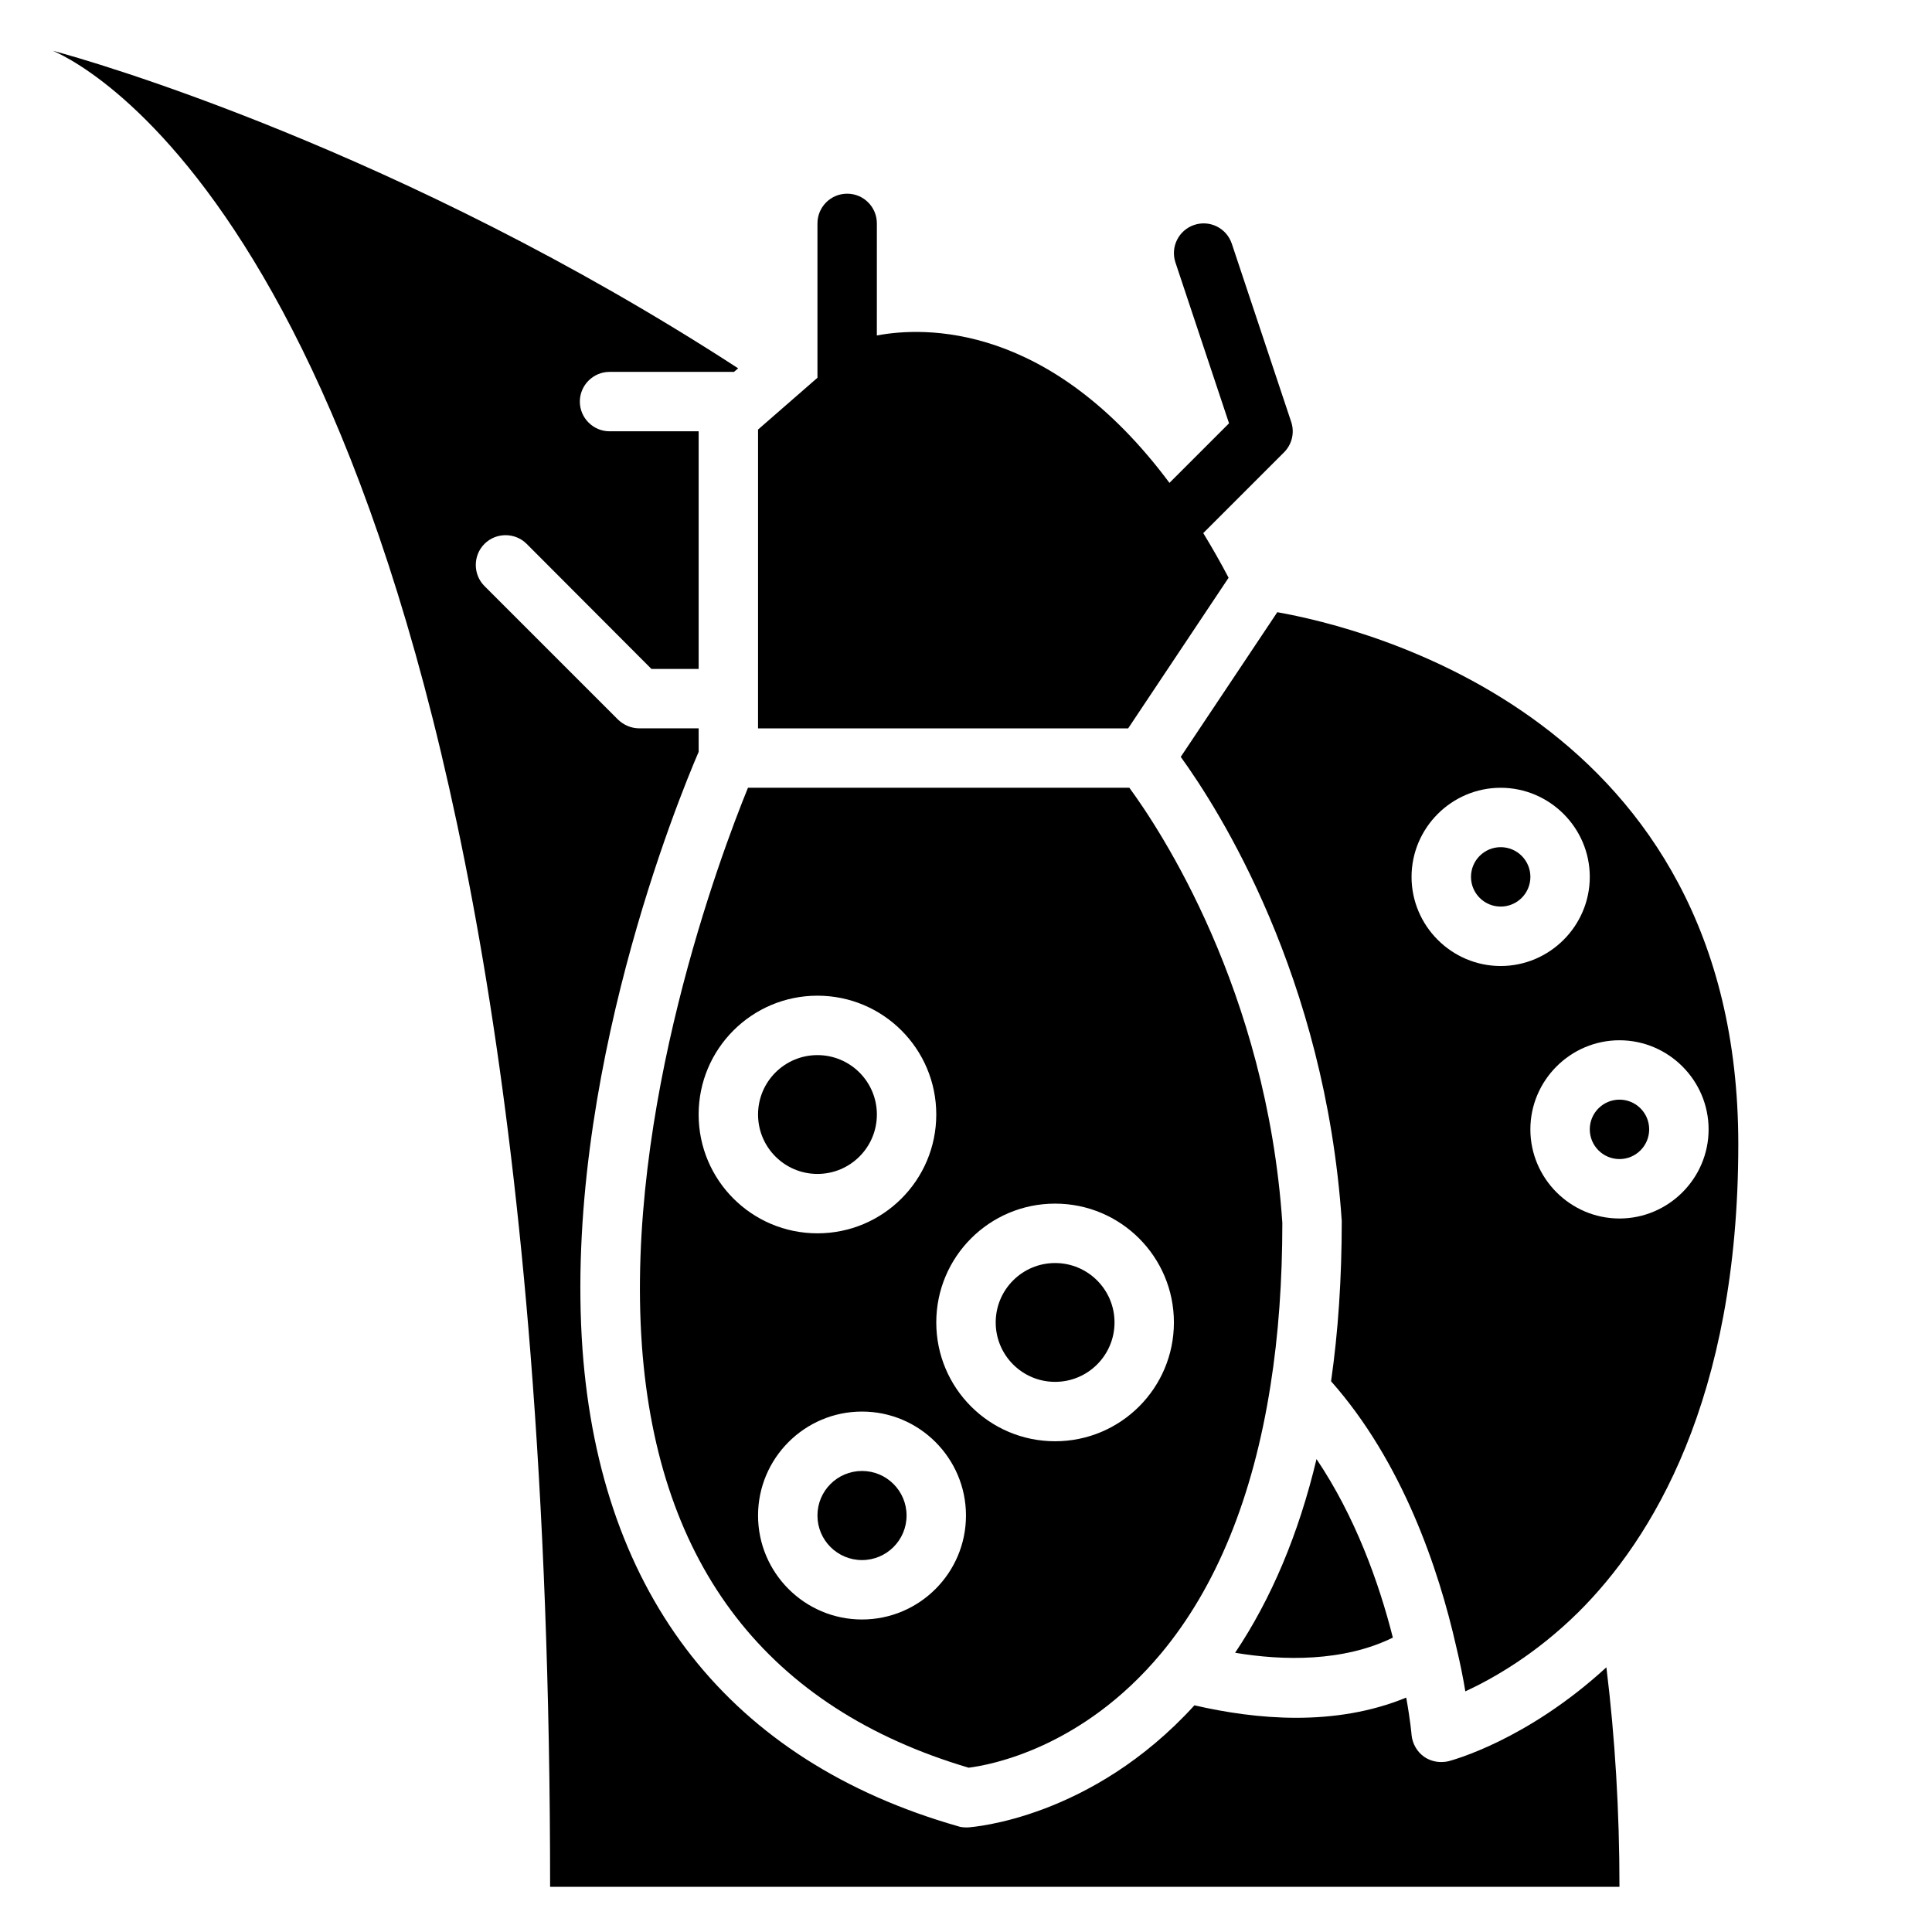
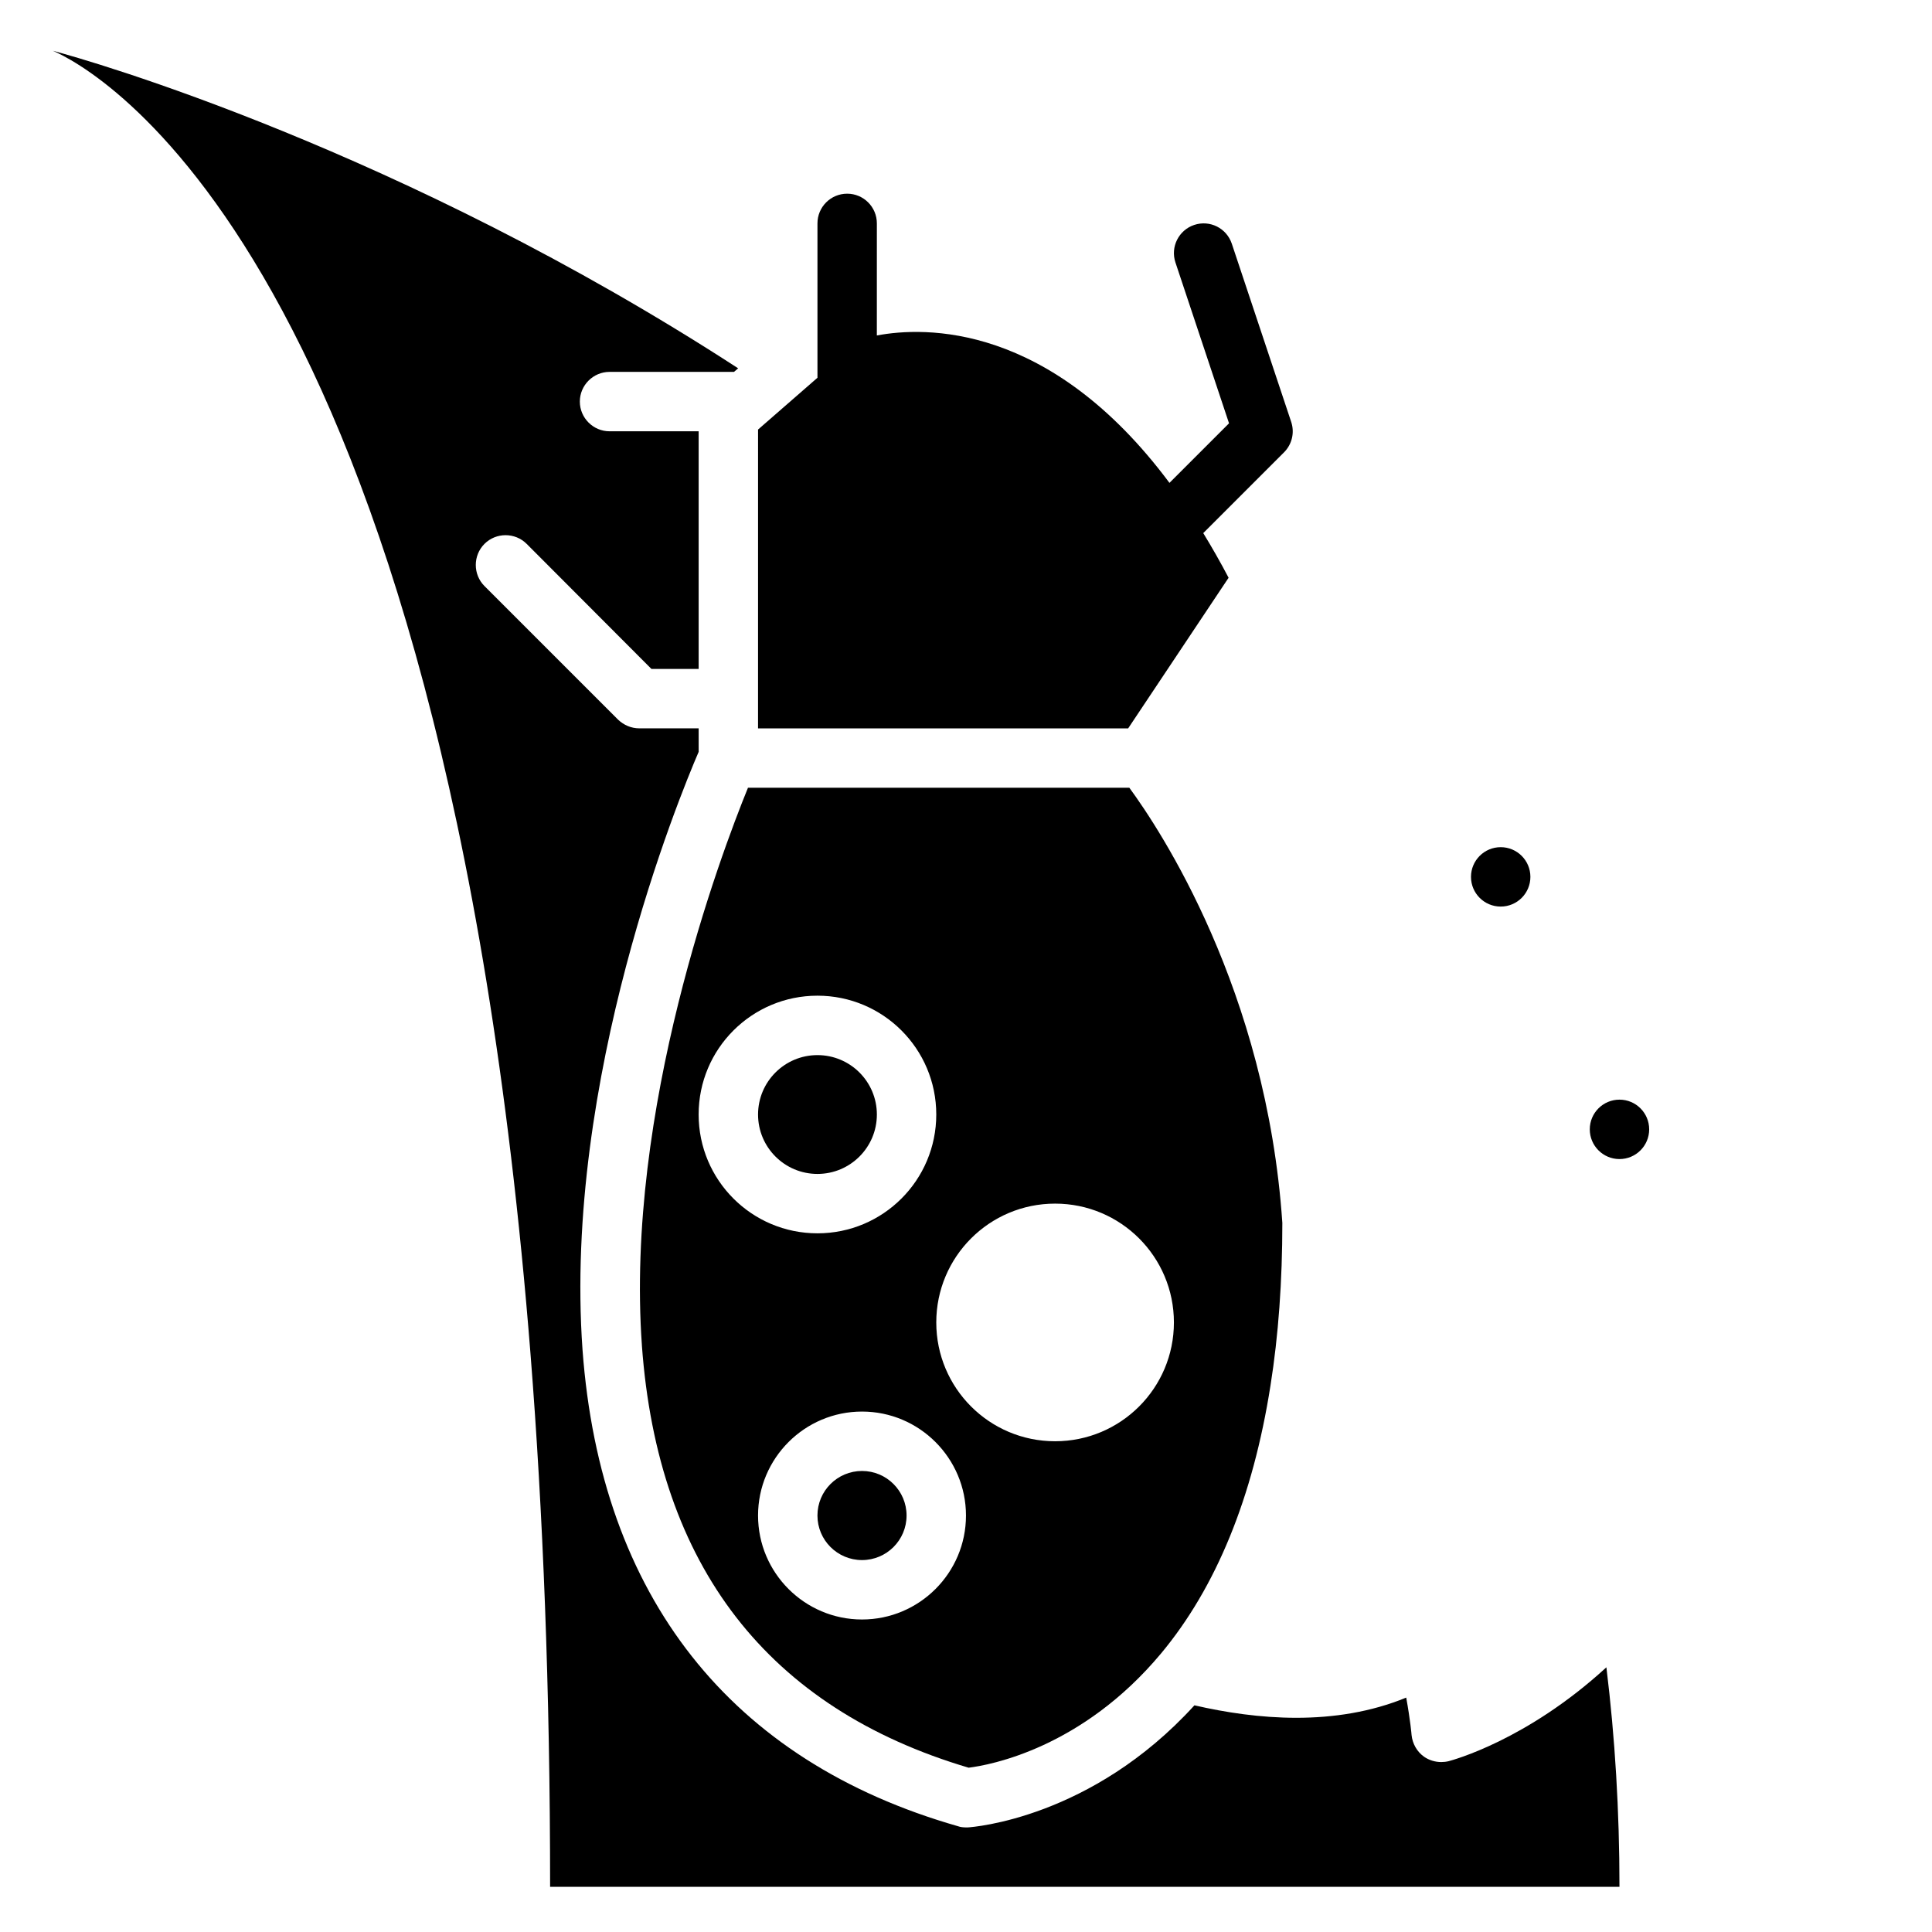
<svg xmlns="http://www.w3.org/2000/svg" fill="#000000" width="800px" height="800px" version="1.1" viewBox="144 144 512 512">
  <g>
    <path d="m469.59 297.11c-2.211-4.219-4.457-8.133-6.715-11.832l21.41-21.41c2.109-2.109 2.844-5.227 1.898-8.055l-15.742-47.23c-1.379-4.117-5.793-6.359-9.957-4.977-4.117 1.379-6.352 5.832-4.977 9.957l14.199 42.617-15.785 15.785c-31.723-42.562-64.961-41.438-77.547-39.062l0.004-29.703c0-4.344-3.519-7.871-7.871-7.871-4.352 0-7.871 3.527-7.871 7.871v40.91l-15.742 13.723-0.004 79.191h98.086z" />
    <path d="m376.38 439.36c0 8.695-7.051 15.742-15.746 15.742-8.695 0-15.742-7.047-15.742-15.742s7.047-15.746 15.742-15.746c8.695 0 15.746 7.051 15.746 15.746" />
    <path d="m314.11 500.6c4.25 58.488 33.457 96.117 86.594 111.86 5.746-0.707 30.07-5.195 51.012-30.309 14.562-17.477 24.324-41.328 28.969-70.926 2.125-13.305 3.148-27.867 3.148-43.141-4.172-61.793-32.512-104.38-40.543-115.32h-101.07c-7.32 17.949-32.59 85.332-28.105 147.84zm58.332 72.582c-15.191 0-27.551-12.359-27.551-27.551 0-15.191 12.359-27.551 27.551-27.551 15.191 0 27.551 12.359 27.551 27.551 0.004 15.191-12.355 27.551-27.551 27.551zm51.168-110.21c17.398 0 31.488 14.09 31.488 31.488 0 17.398-14.09 31.488-31.488 31.488-17.398 0-31.488-14.09-31.488-31.488 0-17.398 14.094-31.488 31.488-31.488zm-62.977-55.105c17.398 0 31.488 14.09 31.488 31.488s-14.09 31.488-31.488 31.488c-17.398 0-31.488-14.09-31.488-31.488s14.094-31.488 31.488-31.488z" />
    <path d="m384.25 545.63c0 6.519-5.285 11.805-11.809 11.805-6.519 0-11.809-5.285-11.809-11.805 0-6.523 5.289-11.809 11.809-11.809 6.523 0 11.809 5.285 11.809 11.809" />
-     <path d="m439.36 494.46c0 8.695-7.051 15.746-15.746 15.746-8.695 0-15.742-7.051-15.742-15.746 0-8.691 7.047-15.742 15.742-15.742 8.695 0 15.746 7.051 15.746 15.742" />
-     <path d="m471.32 582c12.676 2.125 28.652 2.441 41.801-4.016-3.699-14.641-9.996-32.117-20.23-47.312-4.727 19.84-11.969 37-21.57 51.328z" />
    <path d="m527.92 610.73c-0.629 0.156-1.34 0.234-1.969 0.234-1.574 0-3.227-0.473-4.566-1.418-1.891-1.34-3.07-3.465-3.305-5.746 0-0.078-0.316-3.856-1.418-9.918-9.367 3.856-19.363 5.352-29.125 5.352-9.523 0-18.812-1.418-27-3.305-27.316 29.992-58.727 32.273-60.062 32.355h-0.473c-0.707 0-1.496-0.078-2.125-0.316-60.301-17.238-94.699-60.852-99.504-126.27-5.117-71.637 25.586-146.42 30.781-158.46l-0.004-6.219h-15.742c-2.125 0-4.094-0.867-5.59-2.281l-35.426-35.426c-3.07-3.07-3.07-8.109 0-11.18 3.07-3.07 8.109-3.07 11.18 0l33.062 33.141h12.516v-62.977h-23.617c-4.328 0-7.871-3.543-7.871-7.871 0-4.328 3.543-7.871 7.871-7.871h32.984l1.102-0.945c-89.344-58.016-172.32-81.711-181.61-84.152 9.84 4.25 103.36 51.957 126.58 345.34 3.309 41.883 5.195 88.719 5.195 141.23h283.39c0-20.152-1.18-39.516-3.465-58.176-21.176 19.445-40.934 24.641-41.801 24.879z" />
    <path d="m549.57 376.38c0 4.348-3.523 7.871-7.871 7.871-4.348 0-7.871-3.523-7.871-7.871 0-4.348 3.523-7.871 7.871-7.871 4.348 0 7.871 3.523 7.871 7.871" />
    <path d="m581.05 443.29c0 4.348-3.523 7.875-7.871 7.875s-7.871-3.527-7.871-7.875c0-4.348 3.523-7.871 7.871-7.871s7.871 3.523 7.871 7.871" />
-     <path d="m456.91 344.58c10.078 13.934 38.258 58.094 42.668 122.96 0 15.273-0.945 29.363-2.832 42.508 18.895 21.332 28.496 49.672 33.141 70.219 1.102 4.566 1.891 8.582 2.441 11.965 7.32-3.387 18.578-9.762 29.914-20.941 19.359-19.203 42.426-56.359 42.426-124.06 0-112.8-98.953-136.89-122.17-140.99zm116.27 75.102c12.988 0 23.617 10.629 23.617 23.617s-10.629 23.617-23.617 23.617c-12.988 0-23.617-10.629-23.617-23.617 0-12.992 10.629-23.617 23.617-23.617zm-31.488-66.914c12.988 0 23.617 10.629 23.617 23.617 0 12.988-10.629 23.617-23.617 23.617-12.988 0-23.617-10.629-23.617-23.617 0-12.988 10.629-23.617 23.617-23.617z" />
  </g>
</svg>